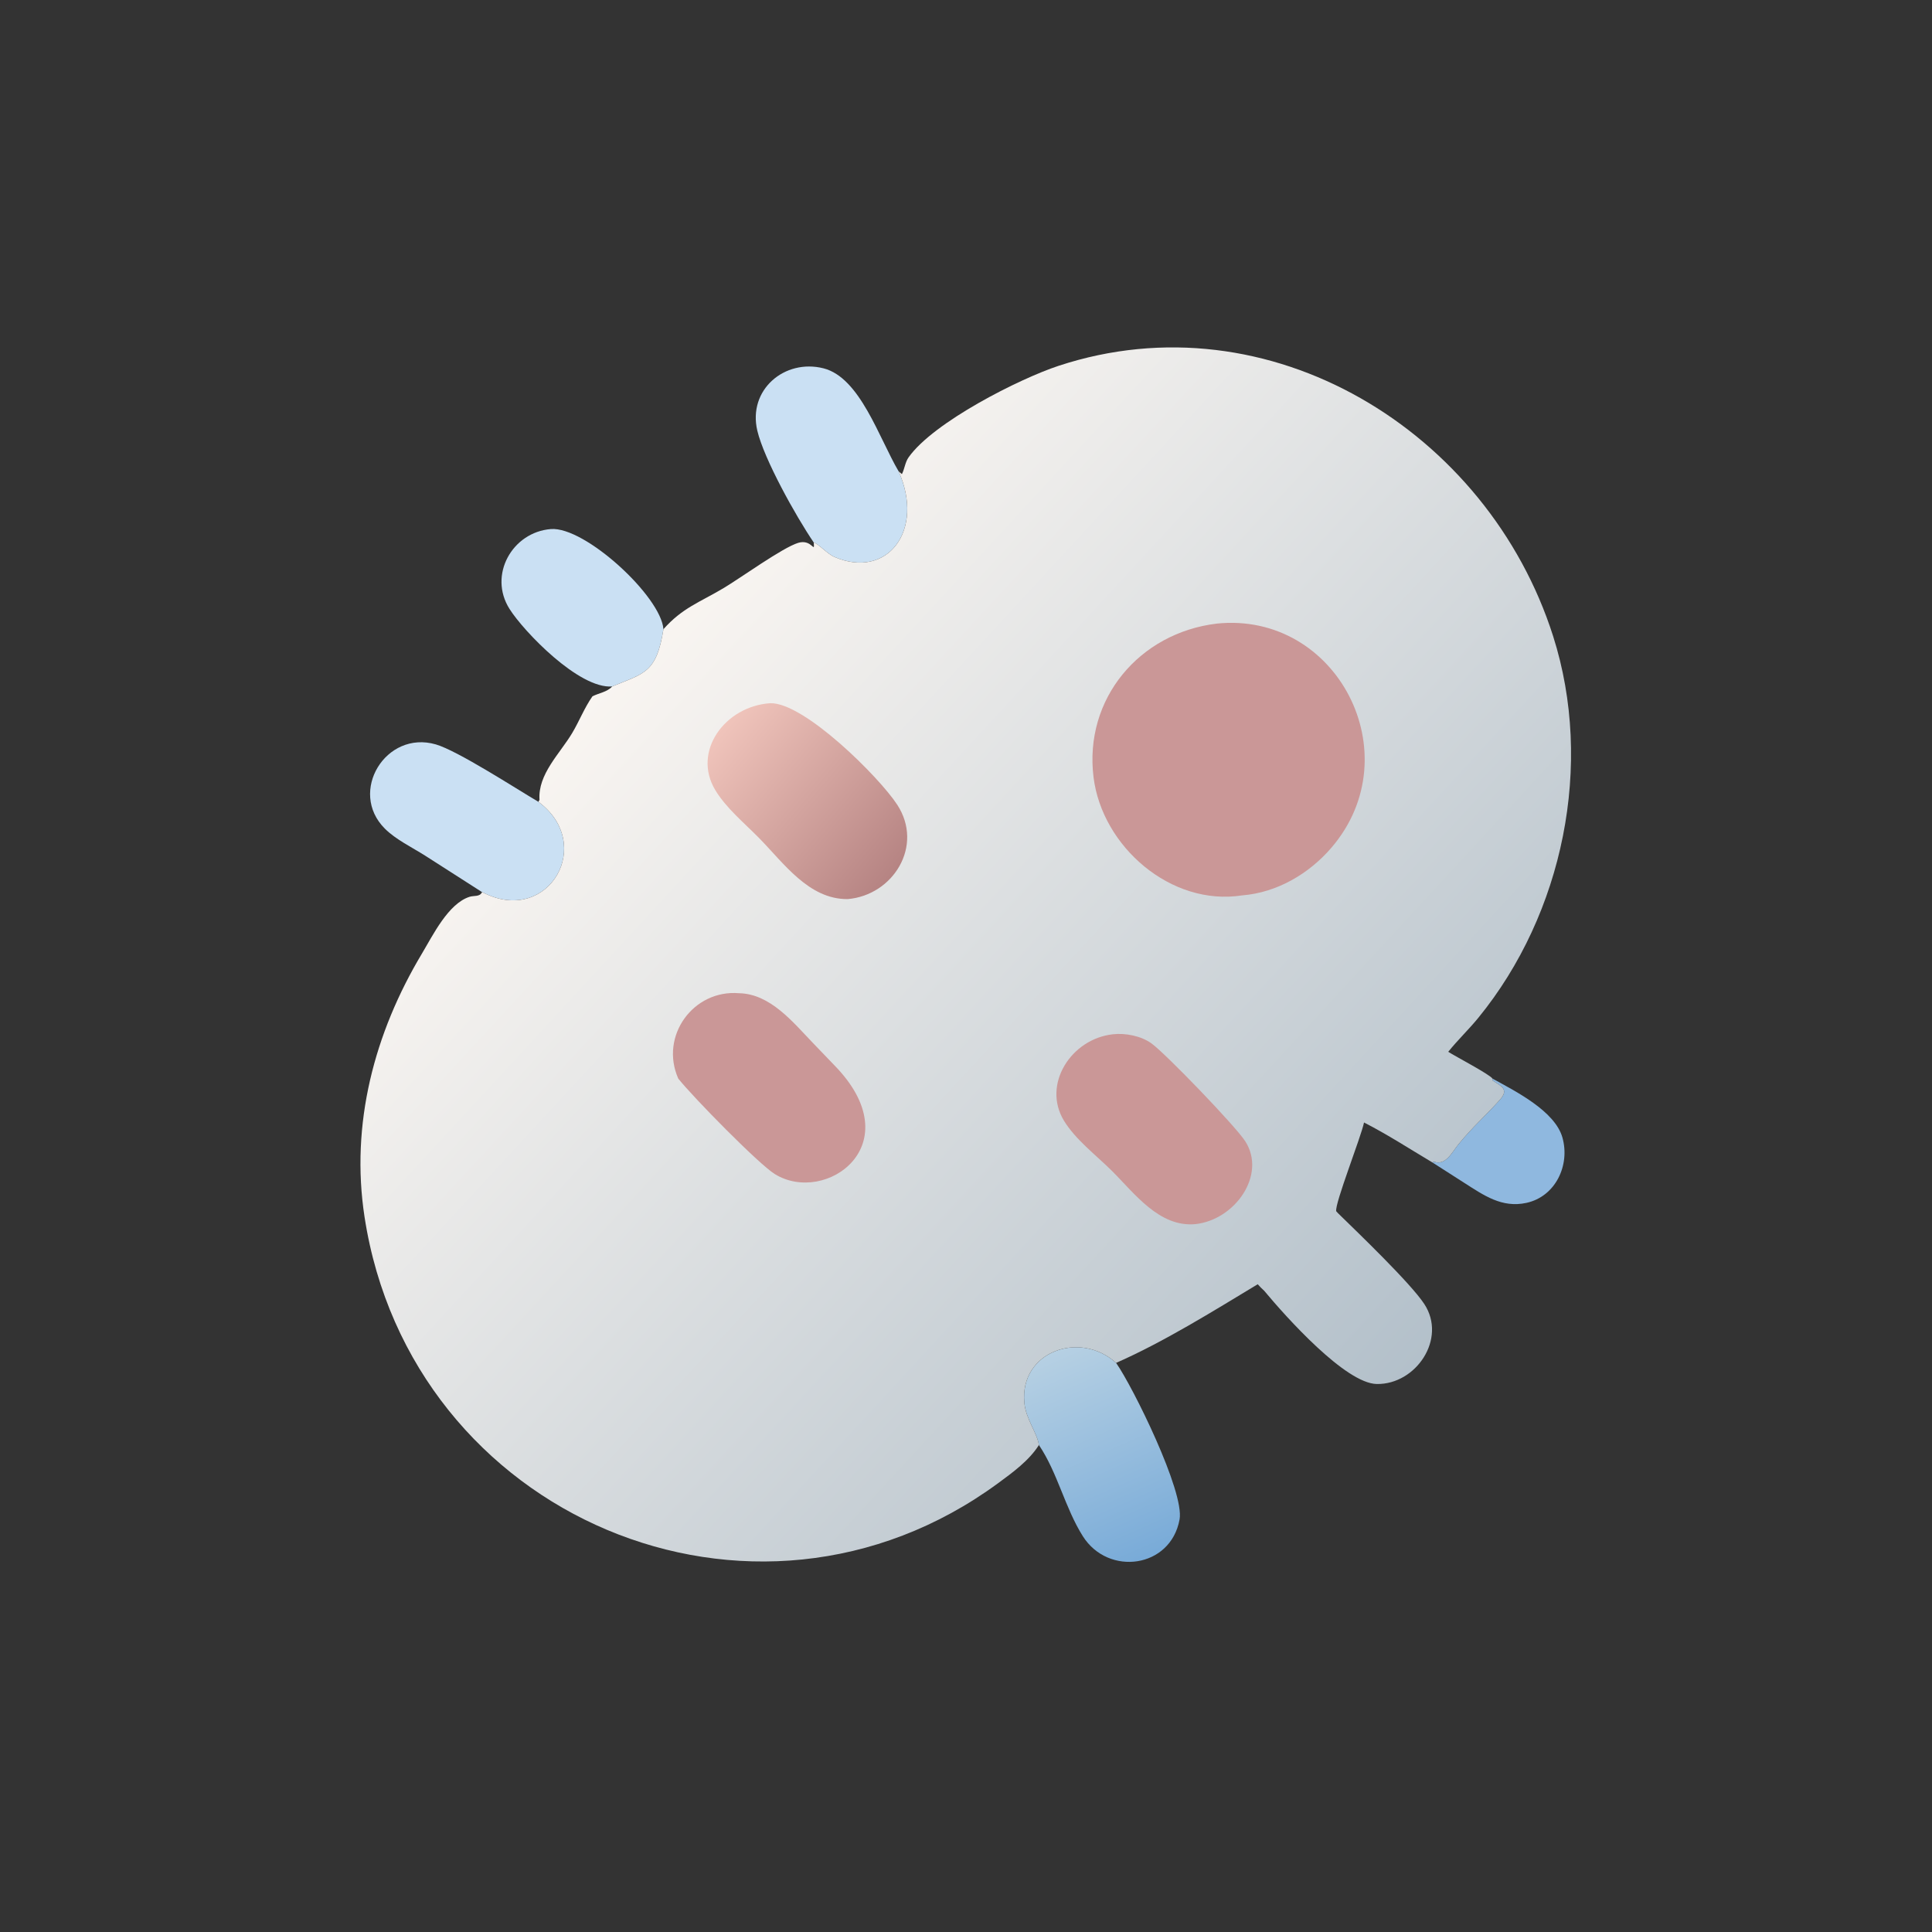
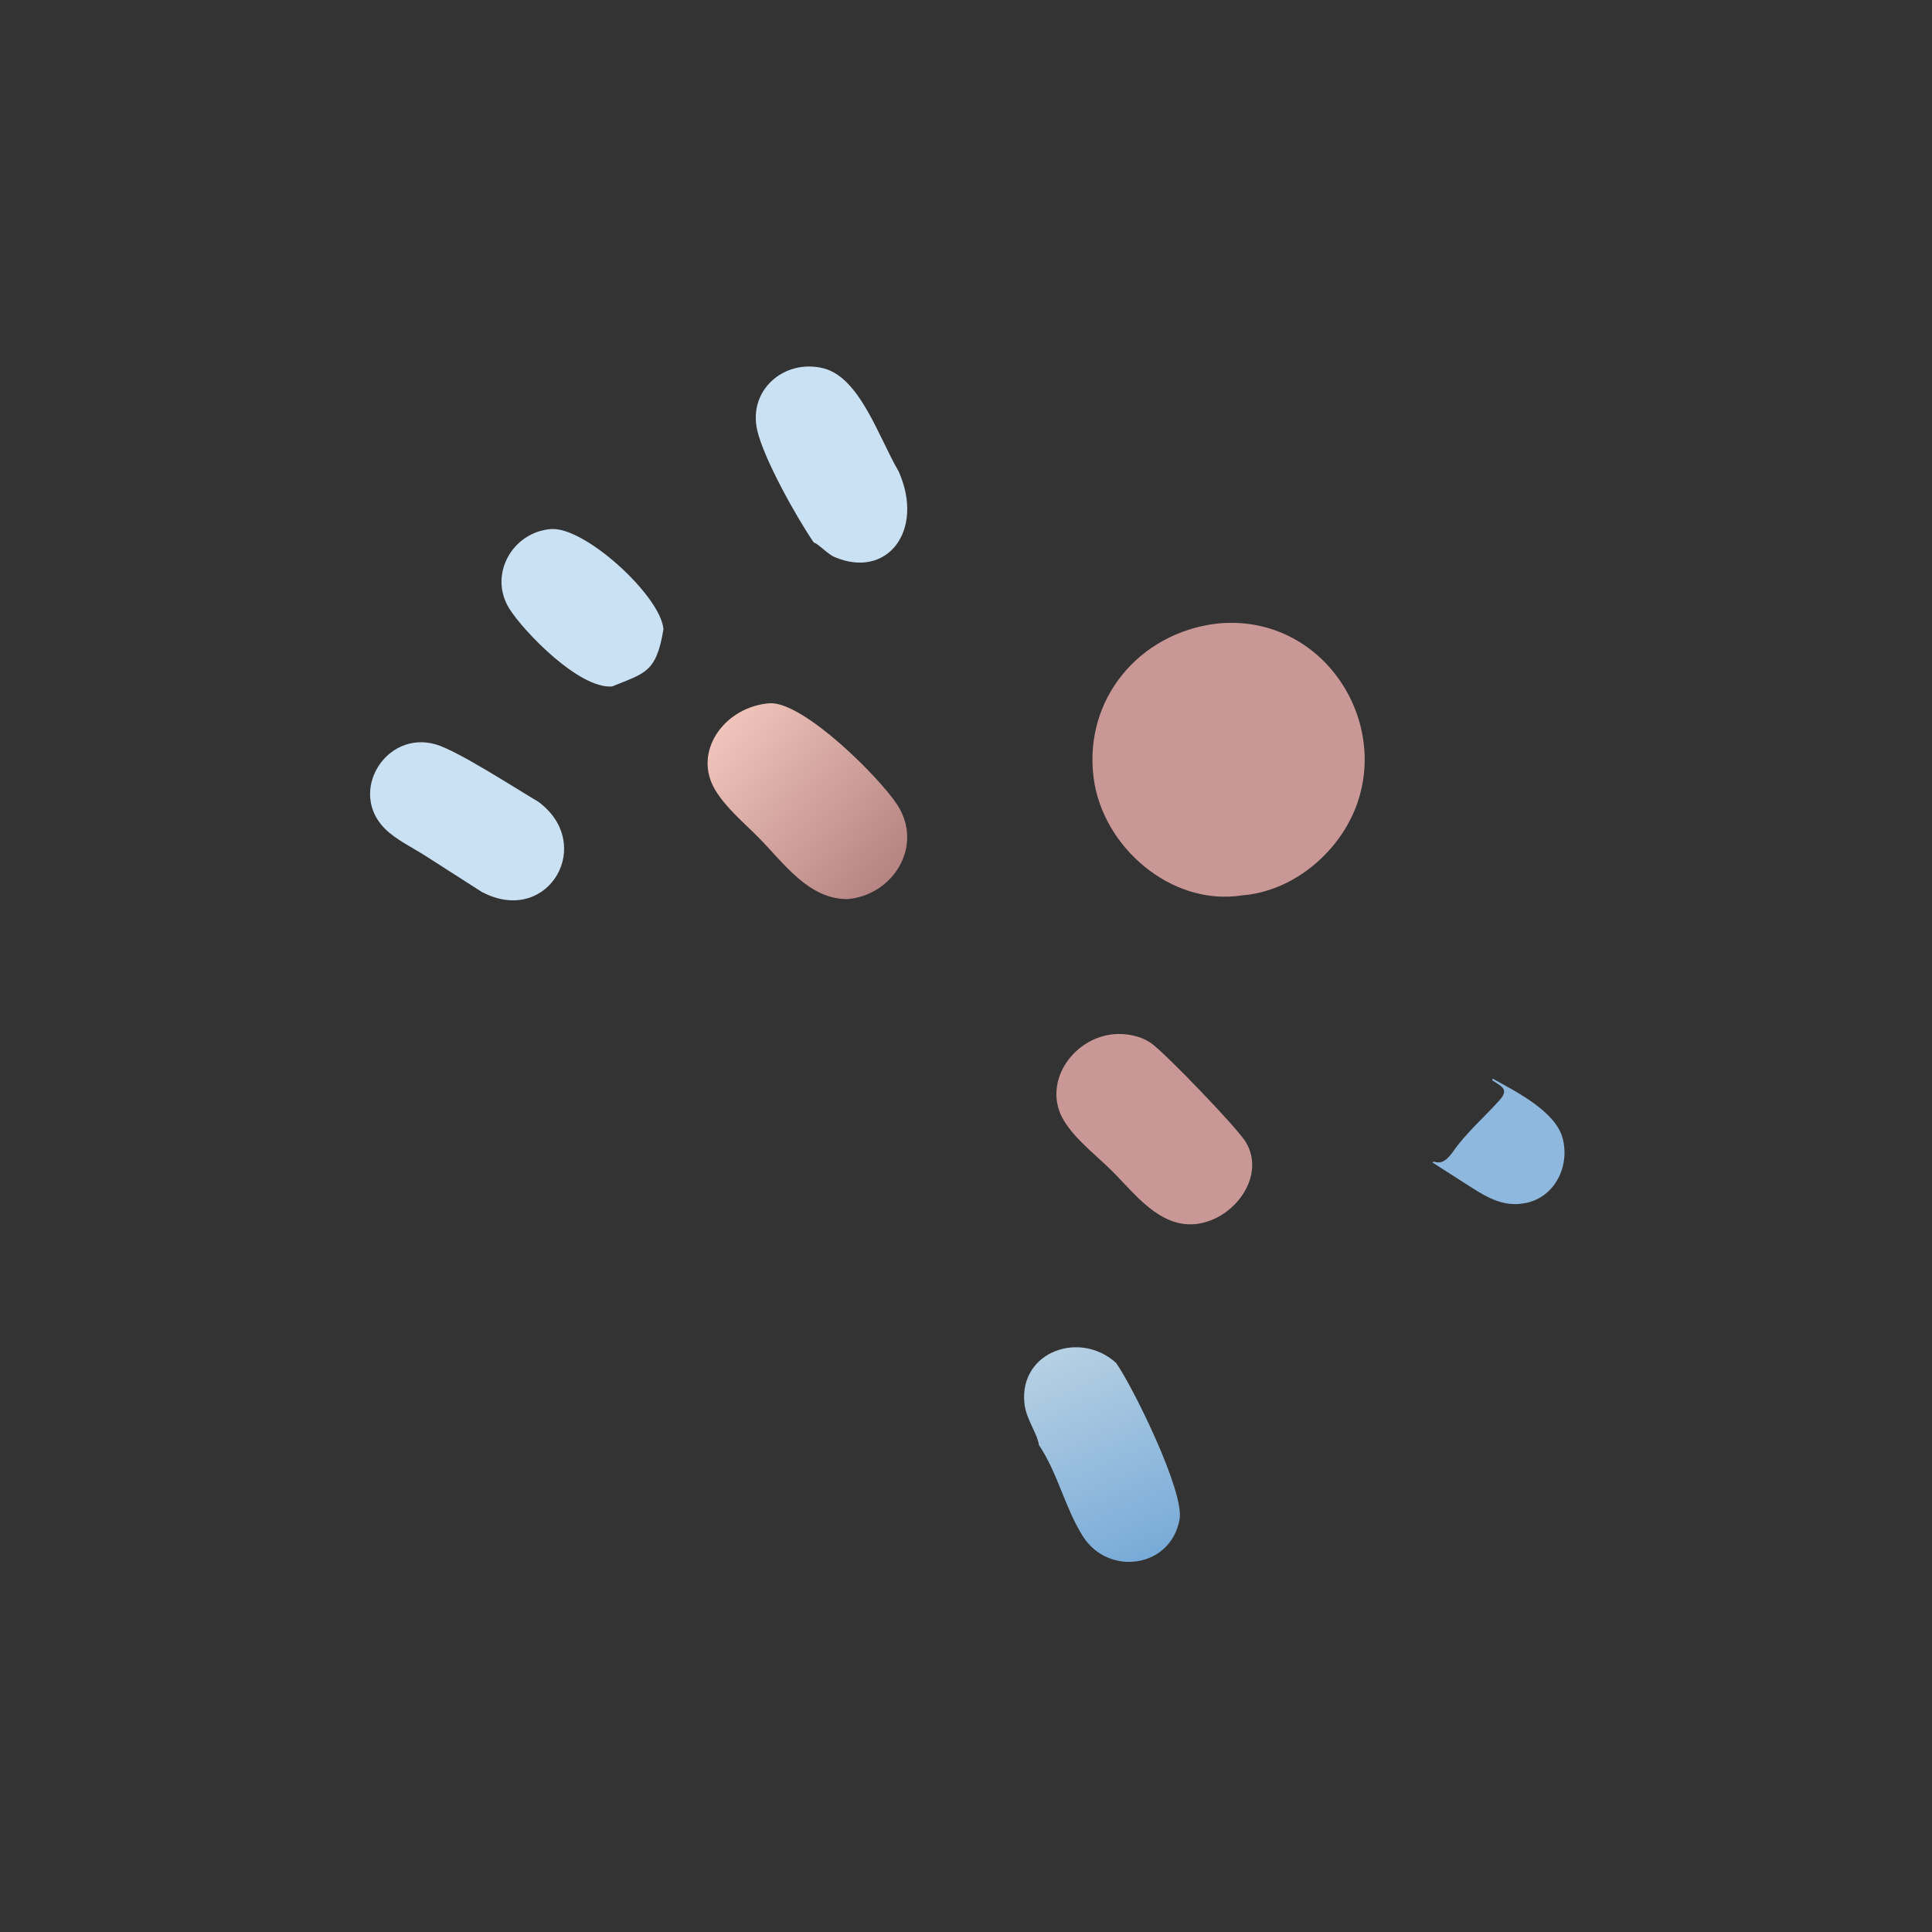
<svg xmlns="http://www.w3.org/2000/svg" width="1024" height="1024">
  <rect width="100%" height="100%" fill="#333333" stroke="none" />
  <path fill="#8FB8DF" transform="scale(2 2)" d="M395.532 285.847C401.583 289.164 412.082 294.429 414.064 301.476C416.124 308.798 412.235 317.087 404.526 318.772C398.001 320.197 393.202 316.756 387.987 313.433L379.574 308.046L380.017 307.847C383.106 308.997 384.822 305.338 386.431 303.346C390.15 298.742 393.729 295.657 397.452 291.497C400.082 288.559 397.691 287.807 395.496 286.307L395.532 285.847Z" />
  <path fill="#CAE0F3" transform="scale(2 2)" d="M162.232 181.918C153.472 182.622 138.829 167.385 135.027 161.374C129.327 152.362 135.788 141.004 145.992 140.206C155.033 139.498 175.158 158.049 175.819 166.739C173.959 178.395 170.723 178.393 162.232 181.918Z" />
  <path fill="#CAE0F3" transform="scale(2 2)" d="M127.744 236.415L112.632 226.735C109.176 224.545 104.886 222.487 101.994 219.601C92.208 209.835 102.262 193.425 115.5 197.276C121.26 198.951 136.363 208.748 142.697 212.498C157.707 223.639 145.554 244.821 128.657 236.847L127.744 236.415Z" />
  <path fill="#CAE0F3" transform="scale(2 2)" d="M215.653 143.771C210.878 136.754 202.484 121.676 200.7 114.149C198.123 103.277 207.961 95.015 218.223 97.606C227.922 100.055 232.916 116.033 238.154 124.924C245.121 140.586 235.135 153.622 221.131 147.599C219.229 146.78 216.941 144.143 215.653 143.771Z" />
  <defs>
    <linearGradient id="gradient_0" gradientUnits="userSpaceOnUse" x1="303.866" y1="412.229" x2="280.063" y2="358.082">
      <stop offset="0" stop-color="#79ABD8" />
      <stop offset="1" stop-color="#B6D0E3" />
    </linearGradient>
  </defs>
  <path fill="url(#gradient_0)" transform="scale(2 2)" d="M275.324 382.947C274.851 379.666 271.855 376.097 271.456 371.683C270.238 358.209 286.143 352.474 295.778 361.182C300.232 367.53 313.941 395.313 312.599 402.671C310.241 415.6 293.704 417.783 286.959 407.105C282.226 399.611 280.303 390.342 275.324 382.947Z" />
  <defs>
    <linearGradient id="gradient_1" gradientUnits="userSpaceOnUse" x1="374.56" y1="363.018" x2="168.035" y2="172.477">
      <stop offset="0" stop-color="#B3C0CA" />
      <stop offset="1" stop-color="#F9F5F1" />
    </linearGradient>
  </defs>
-   <path fill="url(#gradient_1)" transform="scale(2 2)" d="M238.154 124.924L239.018 125.649C239.737 124.229 239.867 122.5 240.786 121.202C247.409 111.84 270.222 100.338 280.55 96.941C336.404 78.57 394.285 114.25 411.595 168.594C422.417 202.568 414.3 242.12 391.788 269.709C389.247 272.823 386.313 275.608 383.798 278.737C385.733 279.984 394.754 284.694 395.532 285.847L395.496 286.307C397.691 287.807 400.082 288.559 397.452 291.497C393.729 295.657 390.15 298.742 386.431 303.346C384.822 305.338 383.106 308.997 380.017 307.847L379.574 308.046C373.573 304.473 367.709 300.658 361.485 297.476C360.62 301.515 353.736 318.872 354.103 320.981L354.575 321.501C360.078 326.87 373.847 340.084 377.454 345.579C383.495 354.784 375.258 366.931 364.876 366.776C356.587 366.652 340.822 349.035 335.013 342.053C334.408 341.503 333.846 340.957 333.31 340.338C321.384 347.533 308.479 355.59 295.778 361.182C286.143 352.474 270.238 358.209 271.456 371.683C271.855 376.097 274.851 379.666 275.324 382.947C272.74 387.046 268.351 390.24 264.499 393.068C199.753 440.598 108.831 402.013 96.608 322.503C92.826 297.905 99.183 273.786 111.855 252.648C114.712 247.883 118.776 239.462 124.452 237.657C125.638 237.28 127.17 237.734 127.744 236.415L128.657 236.847C145.554 244.821 157.707 223.639 142.697 212.498L142.973 211.961C142.507 205.159 148.371 199.74 151.644 194.249C153.527 191.089 154.896 187.526 157.007 184.53C158.694 183.662 160.954 183.386 162.232 181.918C170.723 178.393 173.959 178.395 175.819 166.739C180.865 161.07 185.342 159.664 191.687 155.895C196.247 153.187 207.331 145.152 211.519 143.865C215.189 142.737 215.934 146.922 215.653 143.771C216.941 144.143 219.229 146.78 221.131 147.599C235.135 153.622 245.121 140.586 238.154 124.924Z" />
  <path fill="#CA9797" transform="scale(2 2)" d="M294.919 274.094C298.257 273.713 302.417 274.529 305.181 276.533C308.958 279.271 327.507 298.515 330.033 302.488C335.681 311.374 327.292 323.258 316.812 324.404C307.171 325.304 300.661 316.222 294.588 310.213C290.451 306.121 284.926 301.924 281.926 296.939C276.134 287.321 283.903 275.305 294.919 274.094Z" />
-   <path fill="#CA9797" transform="scale(2 2)" d="M179.753 285.847C174.741 274.54 183.746 262.197 195.861 263.214C204.13 263.378 210.123 270.871 215.391 276.35L221.17 282.363C241.564 303.295 218.842 319.492 205.332 311.14C201.099 308.523 183.758 290.866 179.753 285.847Z" />
  <defs>
    <linearGradient id="gradient_2" gradientUnits="userSpaceOnUse" x1="236.711" y1="231.157" x2="191.289" y2="192.843">
      <stop offset="0" stop-color="#B68483" />
      <stop offset="1" stop-color="#F0C4BB" />
    </linearGradient>
  </defs>
  <path fill="url(#gradient_2)" transform="scale(2 2)" d="M204.149 186.357C213.113 186.151 232.977 205.893 237.784 213.273C244.862 224.14 236.729 237.249 224.631 238.27C214.31 238.351 207.684 228.705 201.097 222.021C197.224 218.092 192.436 214.139 189.576 209.416C183.343 199.121 192.143 187.136 204.149 186.357Z" />
  <path fill="#CA9797" transform="scale(2 2)" d="M322.429 165.263C354.281 161.956 374.015 199.892 352.885 224.597C346.924 231.566 338.409 236.551 329.19 237.285C310.304 240.241 292.067 224.335 289.798 205.968C287.231 185.191 301.932 167.745 322.429 165.263Z" />
</svg>